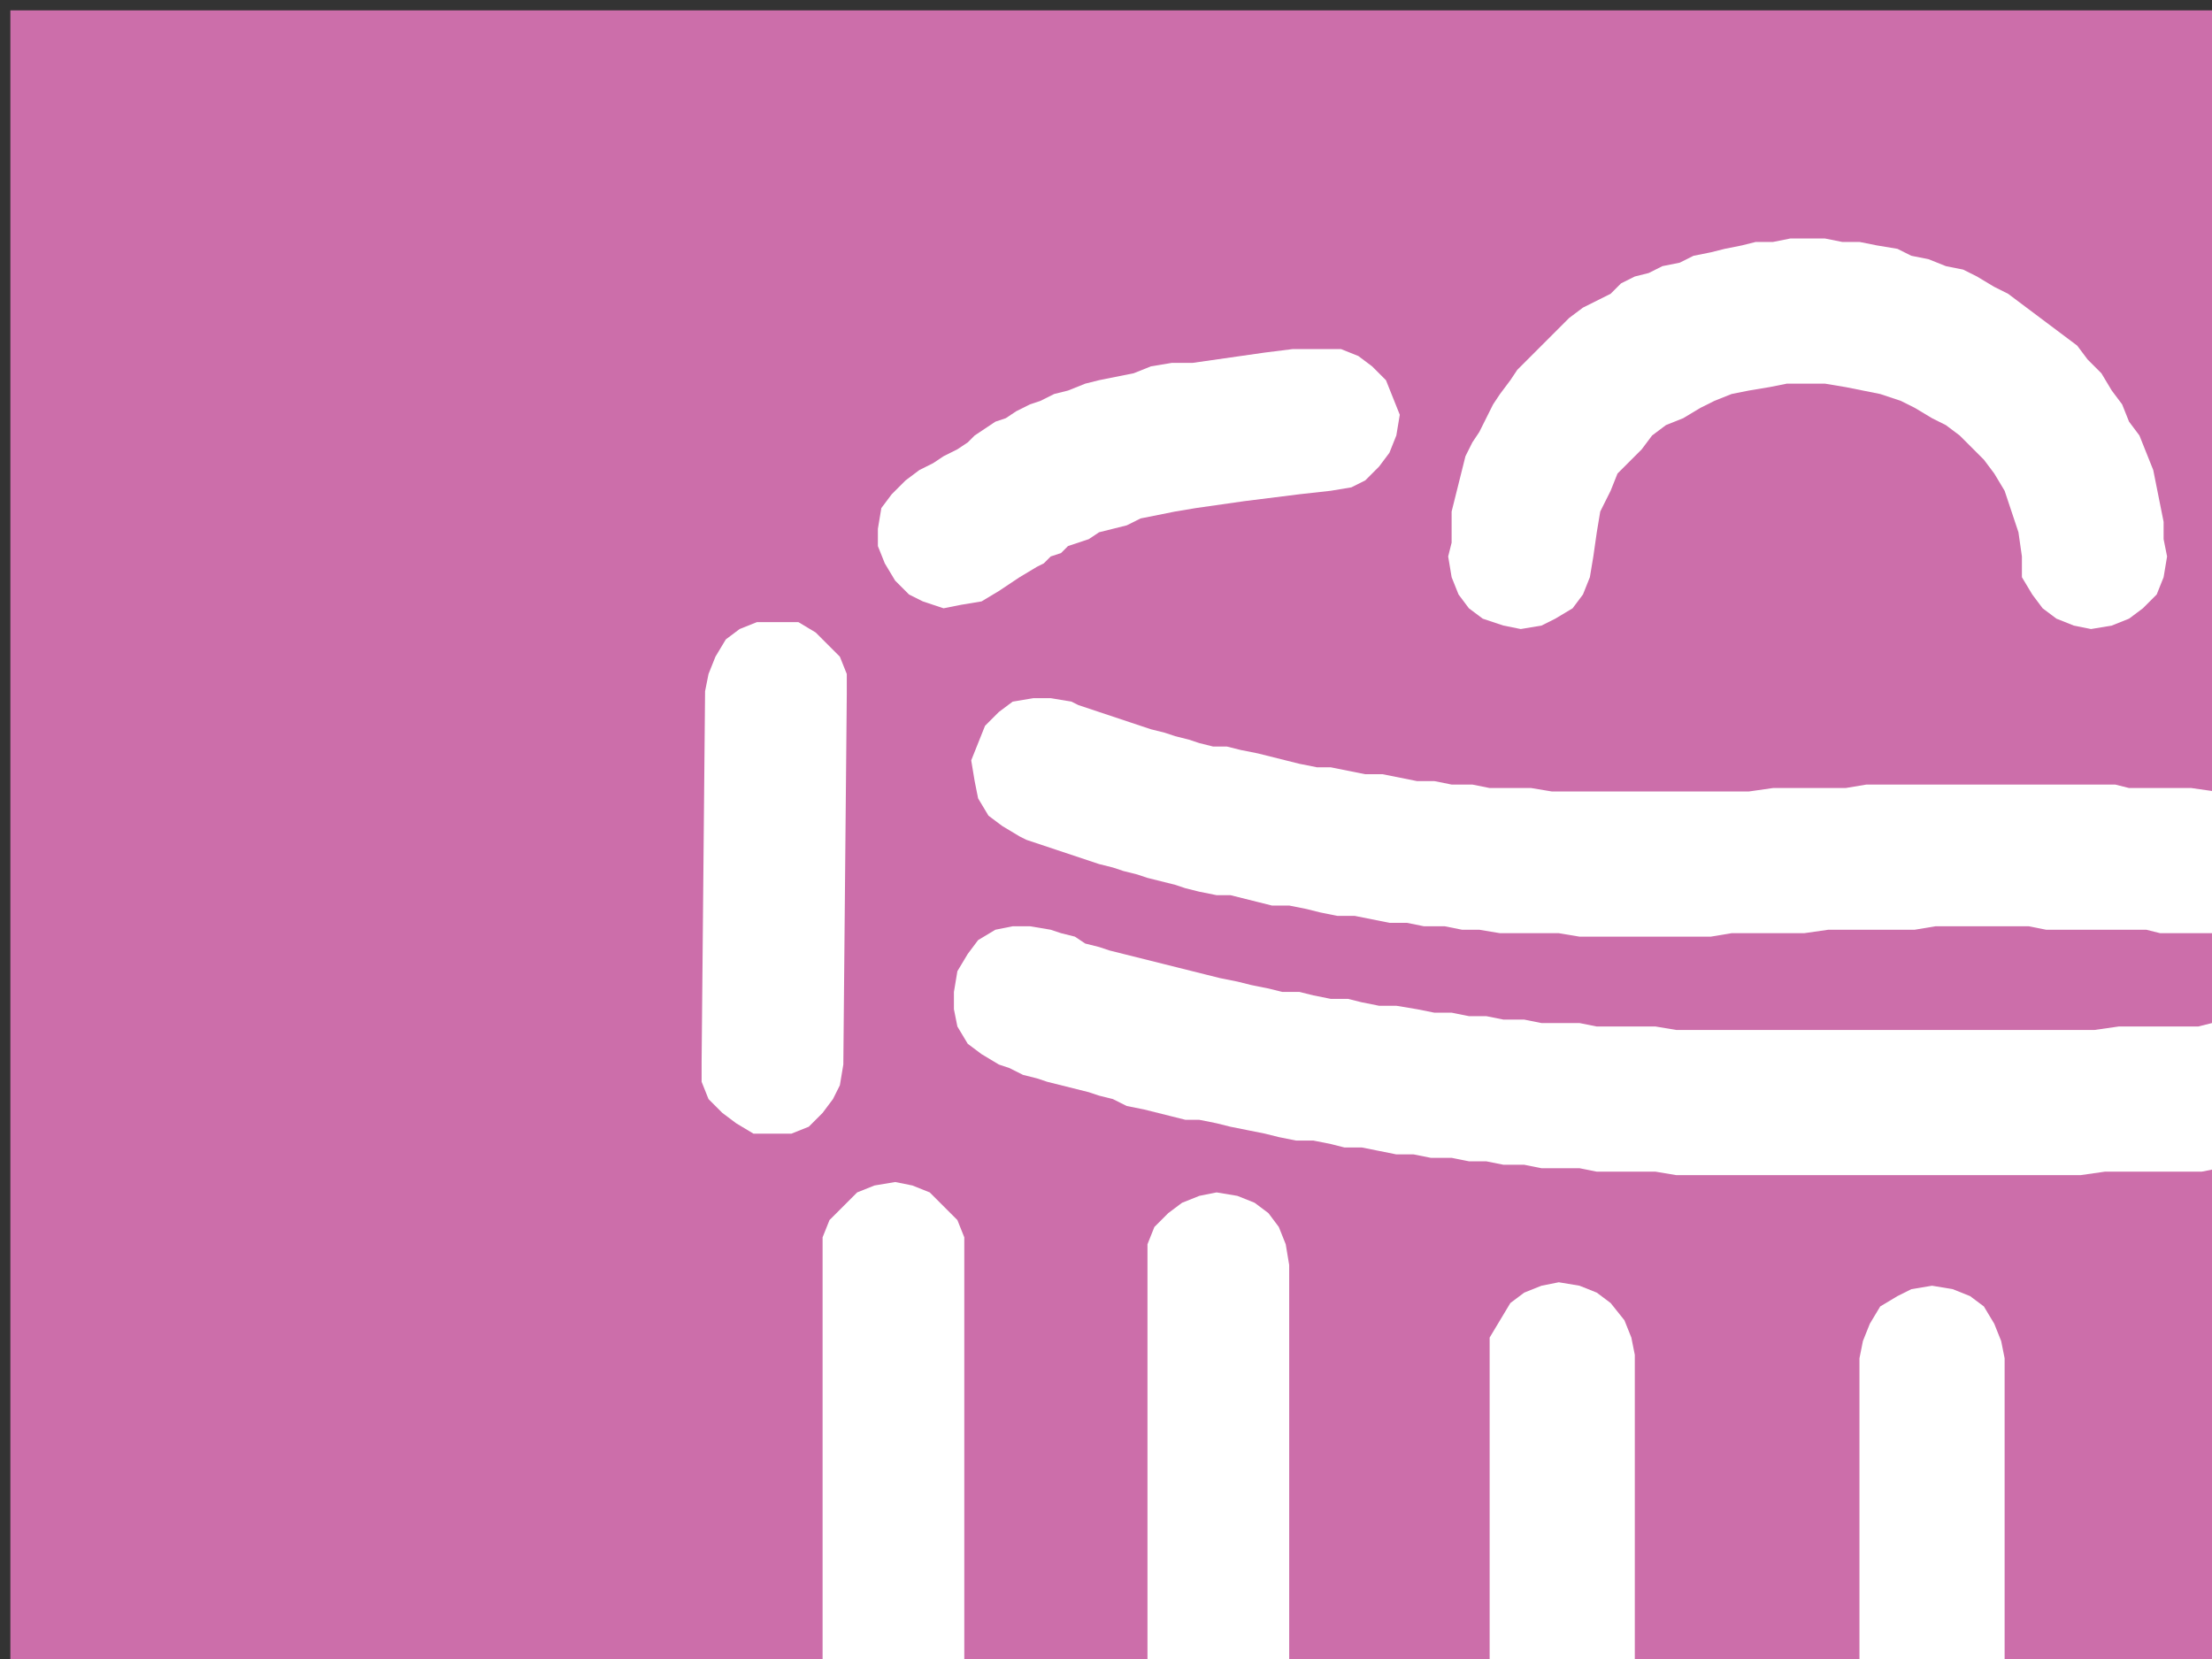
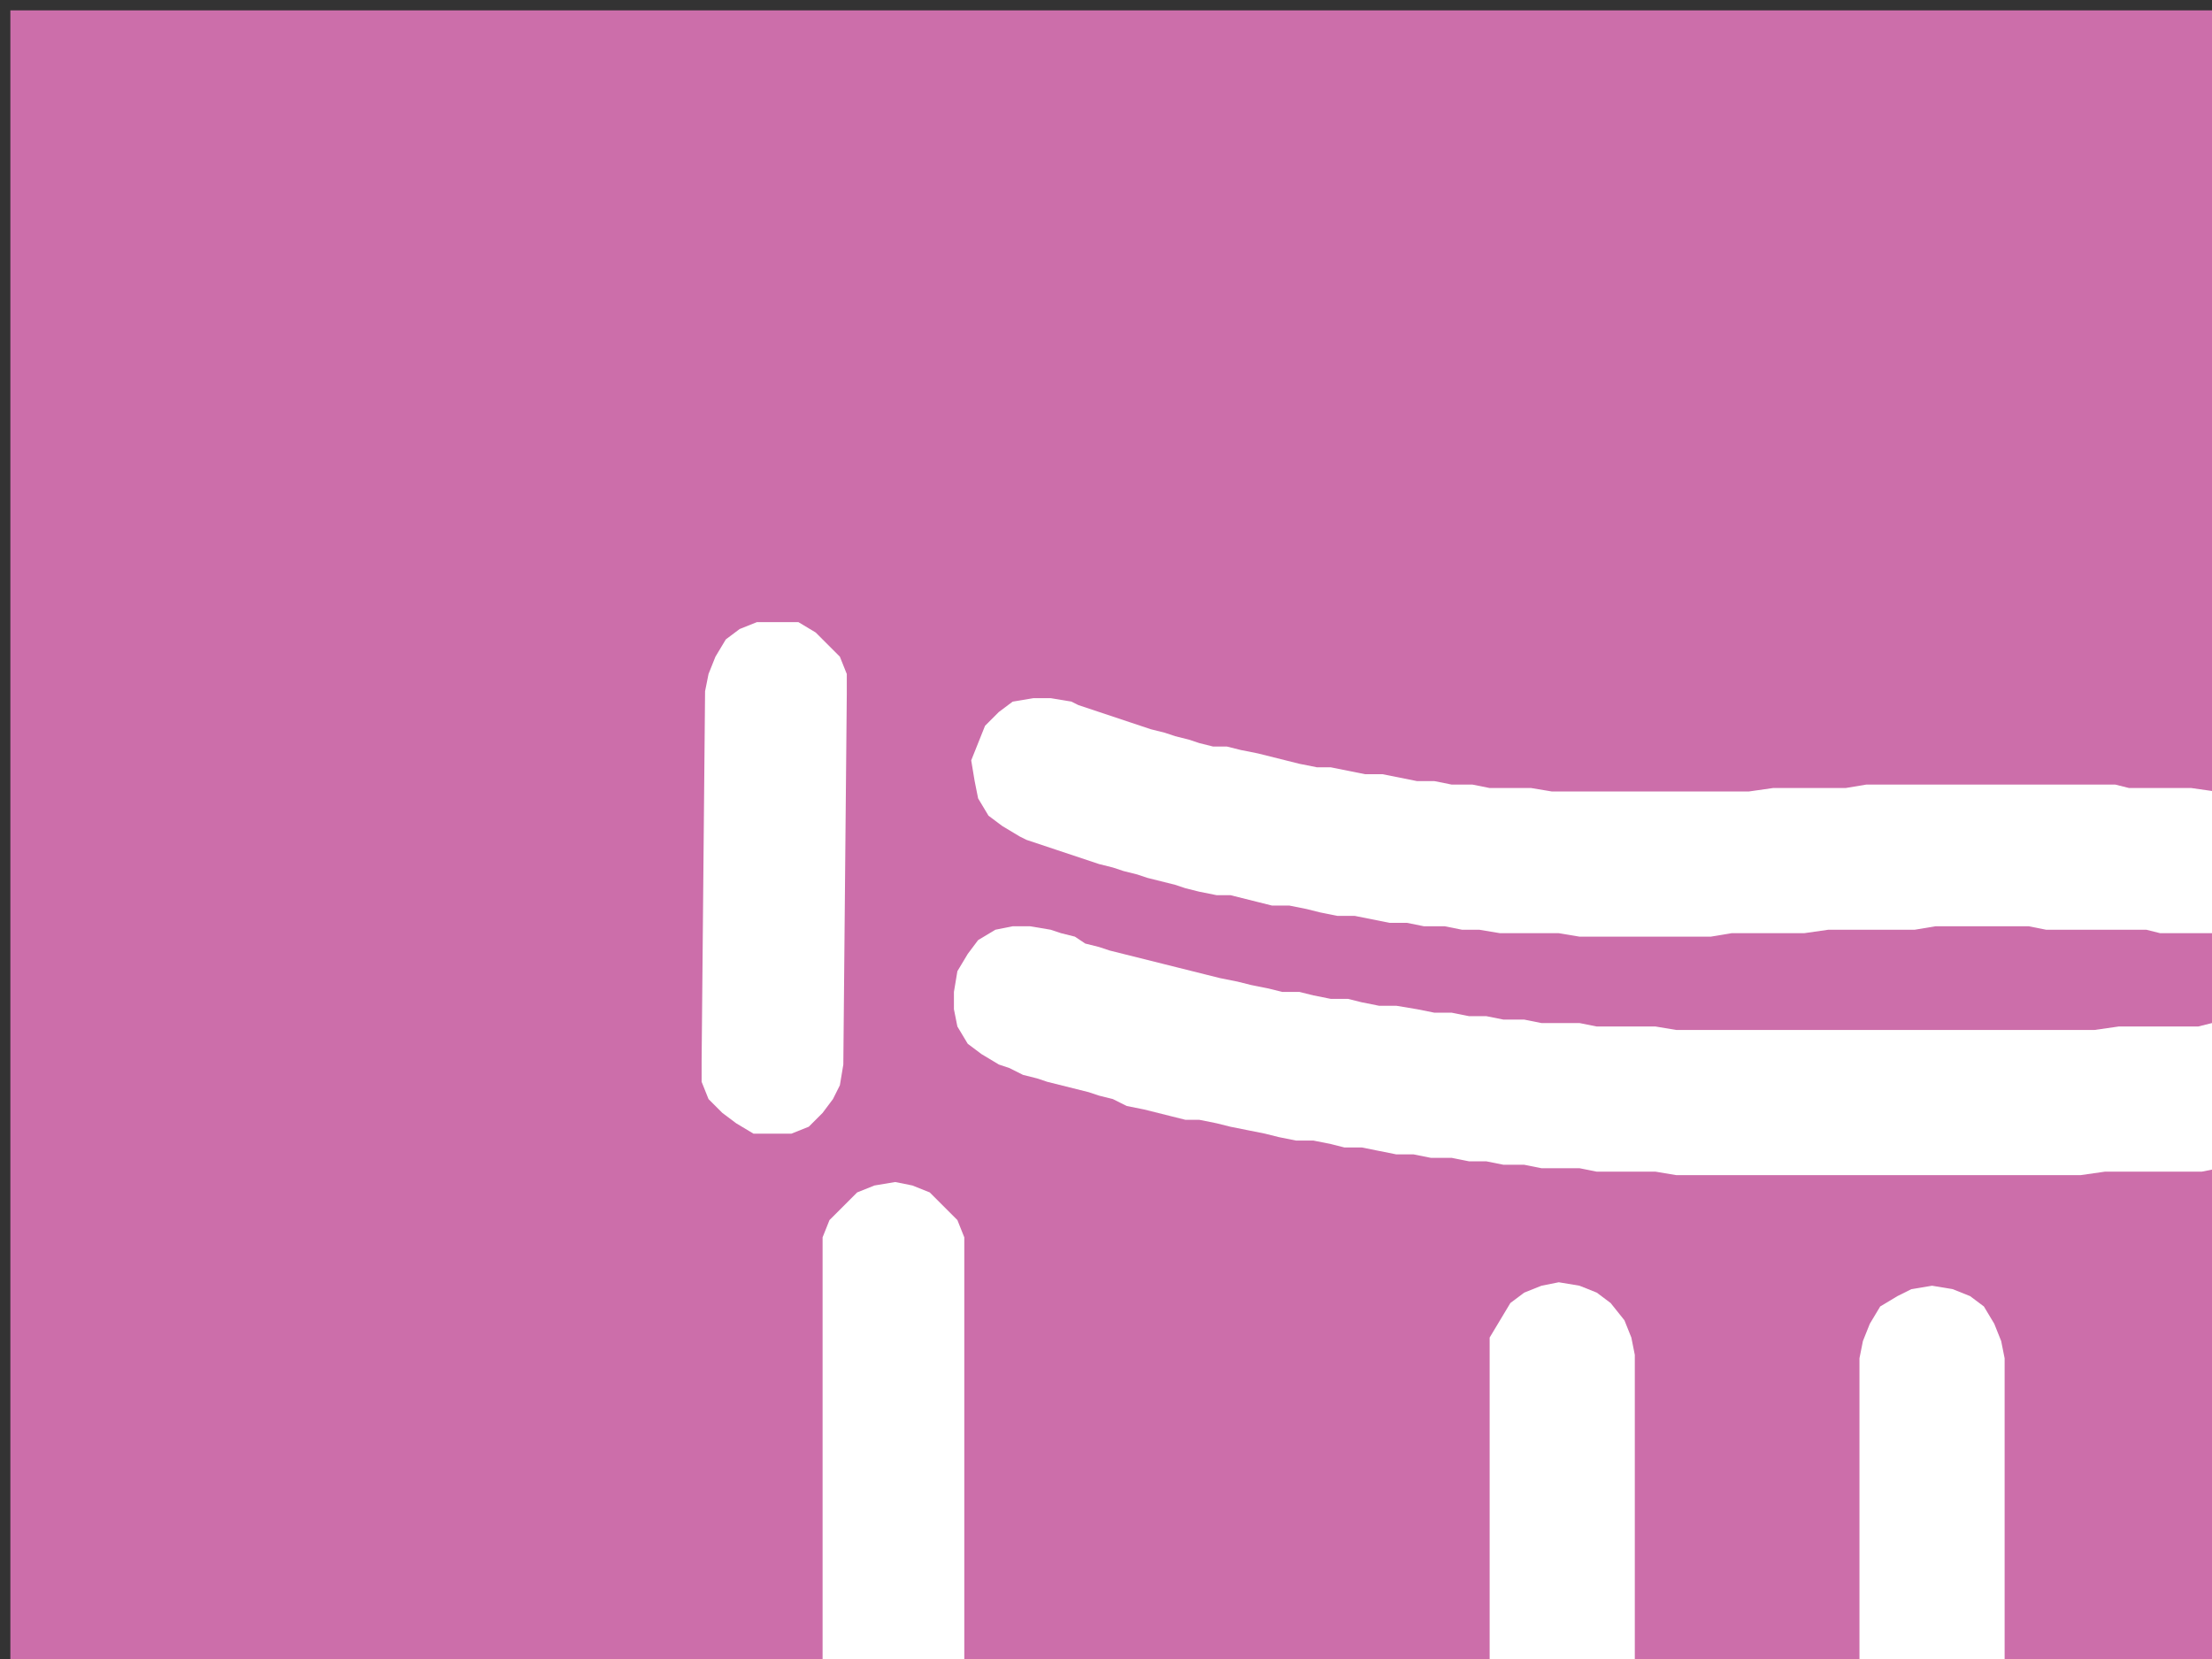
<svg xmlns="http://www.w3.org/2000/svg" width="640" height="480">
  <rect width="100%" height="100%" fill="#333333" stroke="none" />
  <g>
    <title>Layer 1</title>
    <path d="m995,995l0,-992l-992,0l0,992l992,0z" fill="#cc6eaa" />
    <path d="m661,146l9,1l9,1l8,1l7,1l6,1l6,1l5,1l5,1l5,2l4,1l3,1l4,1l3,2l2,1l3,2l2,1l2,2l3,1l4,3l6,4l6,3l5,1l5,1l6,-2l5,-2l4,-4l2,-5l2,-5l0,-5l-1,-6l-3,-4l-3,-4l-5,-3l-3,-2l-4,-2l-4,-3l-2,-2l-3,-1l-3,-2l-3,-2l-3,-1l-3,-2l-4,-2l-3,-1l-4,-2l-4,-1l-4,-2l-4,-1l-5,-1l-5,-1l-6,-2l-5,-1l-7,-1l-6,-1l-8,0l-7,-1l-8,-1l-8,0l-6,0l-5,2l-4,3l-4,4l-2,5l-1,5l0,6l2,5l3,4l4,4l5,2l5,1z" fill="#fff" />
-     <path d="m382,101l-8,0l-8,1l-7,1l-7,1l-7,1l-6,0l-6,1l-5,2l-5,1l-5,1l-4,1l-5,2l-4,1l-4,2l-3,1l-4,2l-3,2l-3,1l-3,2l-3,2l-2,2l-3,2l-4,2l-3,2l-4,2l-4,3l-4,4l-3,4l-1,6l0,5l2,5l3,5l4,4l4,2l6,2l5,-1l6,-1l5,-3l6,-4l5,-3l2,-1l2,-2l3,-1l2,-2l3,-1l3,-1l3,-2l4,-1l4,-1l4,-2l5,-1l5,-1l6,-1l7,-1l7,-1l8,-1l8,-1l9,-1l6,-1l4,-2l4,-4l3,-4l2,-5l1,-6l-2,-5l-2,-5l-4,-4l-4,-3l-5,-2l-6,0z" fill="#fff" />
    <path d="m711,212l-5,3l-4,3l-4,3l-4,2l-4,1l-4,2l-3,1l-4,1l-4,0l-5,1l-5,0l-5,0l-5,0l-7,0l-7,0l-7,-1l-4,0l-3,0l-4,0l-3,0l-4,0l-4,-1l-5,0l-4,0l-4,0l-5,0l-4,0l-5,0l-5,0l-5,0l-6,0l-5,0l-6,0l-6,0l-6,0l-6,0l-6,1l-7,0l-7,0l-7,0l-7,1l-7,0l-6,0l-7,0l-6,0l-7,0l-6,0l-6,0l-6,0l-6,0l-6,-1l-6,0l-6,0l-5,-1l-6,0l-5,-1l-5,0l-5,-1l-5,-1l-5,0l-5,-1l-5,-1l-4,0l-5,-1l-4,-1l-4,-1l-4,-1l-5,-1l-4,-1l-4,0l-4,-1l-3,-1l-4,-1l-3,-1l-4,-1l-3,-1l-3,-1l-3,-1l-3,-1l-3,-1l-3,-1l-3,-1l-2,-1l-6,-1l-5,0l-6,1l-4,3l-4,4l-2,5l-2,5l1,6l1,5l3,5l4,3l5,3l2,1l3,1l3,1l3,1l3,1l3,1l3,1l3,1l4,1l3,1l4,1l3,1l4,1l4,1l3,1l4,1l5,1l4,0l4,1l4,1l4,1l5,0l5,1l4,1l5,1l5,0l5,1l5,1l5,0l5,1l6,0l5,1l5,0l6,1l6,0l6,0l5,0l6,1l6,0l7,0l6,0l6,0l6,0l7,0l6,-1l7,0l7,0l7,0l7,-1l7,0l6,0l7,0l5,0l6,-1l6,0l6,0l5,0l5,0l5,0l5,1l5,0l4,0l4,0l4,0l5,0l4,0l3,0l4,1l4,0l3,0l6,0l6,0l5,1l6,0l4,0l5,0l5,0l4,-1l5,0l4,-1l4,0l5,-1l4,-1l4,-2l4,-1l4,-2l5,-1l4,-3l4,-2l5,-3l5,-3l5,-4l4,-4l3,-4l1,-5l0,-5l-1,-6l-2,-5l-4,-4l-5,-3l-5,-1l-5,0l-5,1l-5,2z" fill="#fff" />
    <path d="m717,280l-3,1l-3,1l-2,1l-3,1l-3,1l-2,1l-3,1l-2,1l-3,1l-2,0l-3,1l-2,0l-3,1l-2,1l-3,0l-3,1l-3,0l-4,1l-3,0l-4,1l-3,0l-4,0l-4,1l-5,0l-5,0l-4,1l-6,0l-5,0l-6,0l-6,0l-7,1l-6,0l-8,0l-7,0l-8,0l-9,0l-9,0l-9,0l-10,0l-10,0l-11,0l-5,0l-6,0l-6,0l-6,0l-5,0l-6,0l-6,-1l-6,0l-5,0l-6,0l-5,-1l-6,0l-5,0l-5,-1l-6,0l-5,-1l-5,0l-5,-1l-5,0l-5,-1l-6,-1l-5,0l-5,-1l-4,-1l-5,0l-5,-1l-4,-1l-5,0l-4,-1l-5,-1l-4,-1l-5,-1l-4,-1l-4,-1l-4,-1l-4,-1l-4,-1l-4,-1l-4,-1l-4,-1l-3,-1l-4,-1l-3,-2l-4,-1l-3,-1l-6,-1l-5,0l-5,1l-5,3l-3,4l-3,5l-1,6l0,5l1,5l3,5l4,3l5,3l3,1l4,2l4,1l3,1l4,1l4,1l4,1l3,1l4,1l4,2l5,1l4,1l4,1l4,1l4,0l5,1l4,1l5,1l5,1l4,1l5,1l5,0l5,1l4,1l5,0l5,1l5,1l5,0l5,1l6,0l5,1l5,0l5,1l6,0l5,1l5,0l6,0l5,1l6,0l5,0l6,0l6,1l5,0l6,0l6,0l6,0l5,0l6,0l10,0l10,0l9,0l9,0l8,0l9,0l7,0l8,0l7,0l6,0l7,-1l6,0l6,0l6,0l5,0l5,0l5,-1l5,0l4,0l5,-1l4,0l3,0l4,-1l4,0l4,-1l3,0l3,-1l3,0l3,-1l4,-1l2,0l3,-1l3,-1l3,-1l3,0l3,-1l2,-1l3,-1l3,-1l3,-1l3,-1l3,-2l3,-1l4,-1l4,-3l4,-3l3,-5l2,-5l0,-5l-1,-6l-3,-5l-4,-4l-4,-2l-5,-2l-6,0l-5,1z" fill="#fff" />
-     <path d="m774,821l-2,2l-1,2l-2,3l-2,1l-2,2l-2,2l-2,2l-2,2l-2,1l-3,2l-3,1l-3,2l-3,1l-3,1l-3,2l-4,1l-3,2l-4,1l-4,1l-4,1l-4,1l-4,2l-4,1l-4,1l-4,1l-5,1l-5,1l-4,1l-5,0l-5,1l-5,1l-5,1l-5,1l-5,0l-5,1l-5,1l-6,0l-5,1l-6,0l-5,1l-6,1l-6,0l-6,1l-5,0l-6,1l-6,0l-6,1l-6,0l-6,0l-6,1l-6,0l-6,1l-6,0l-6,0l-6,1l-6,0l-6,0l-7,0l-5,1l-6,0l-6,0l-5,0l-6,0l-5,0l-6,-1l-5,0l-5,0l-6,-1l-5,0l-6,-1l-5,-1l-6,0l-5,-1l-5,-1l-5,-1l-5,-1l-6,-1l-5,-1l-5,-1l-5,-1l-5,-1l-5,-1l-5,-1l-5,-1l-5,-1l-4,-2l-5,-1l-4,-1l-5,-2l-5,-1l-4,-1l-5,-2l-4,-1l-4,-2l-4,-1l-5,-2l-4,-1l-4,-1l-4,-2l-4,-1l-3,-1l-4,-2l-4,-1l-4,-2l-3,-1l-3,-1l-4,-2l-3,-1l-4,-1l-3,-1l-3,-2l-3,-1l-3,-1l-6,-3l-7,-2l-6,-3l-5,-1l-5,0l-5,2l-5,3l-4,4l-3,5l-1,5l0,6l2,4l3,5l4,4l5,3l5,2l6,2l7,3l3,1l3,1l3,1l3,2l3,1l3,1l4,1l3,2l4,1l4,1l3,2l4,1l3,2l4,1l4,1l5,2l4,1l4,2l4,1l4,2l4,1l5,1l4,2l5,1l4,1l5,2l5,1l4,1l5,2l5,1l5,1l5,1l5,1l5,2l5,1l5,1l5,1l5,1l6,1l5,1l5,1l5,0l6,1l5,1l6,1l5,0l6,1l5,0l6,1l6,0l5,0l6,1l6,0l5,0l6,0l6,0l5,0l6,-1l7,0l7,0l7,-1l7,0l7,0l7,-1l6,0l7,-1l6,0l7,-1l6,0l7,-1l5,0l7,-1l6,0l6,-1l6,0l5,-1l6,-1l5,0l6,-1l5,-1l5,0l6,-1l5,-1l5,-1l5,-1l5,0l4,-1l5,-1l5,-1l5,-1l4,-1l4,-1l4,-1l5,-1l4,-1l4,-2l4,-1l4,-1l3,-1l4,-1l4,-2l3,-1l4,-1l3,-2l3,-1l3,-2l3,-2l3,-1l3,-2l3,-2l3,-1l3,-2l2,-2l2,-2l3,-1l2,-2l2,-2l2,-3l2,-2l2,-2l2,-2l2,-2l2,-3l1,-2l2,-2l2,-5l1,-6l-1,-5l-2,-5l-3,-5l-5,-3l-5,-2l-6,-1l-5,1l-5,2l-4,3l-3,4z" fill="#fff" />
    <path d="m238,364l0,401l0,6l2,5l4,4l4,4l5,2l6,0l5,0l5,-2l4,-4l4,-4l2,-5l0,-6l0,-401l0,-6l-2,-5l-4,-4l-4,-4l-5,-2l-5,-1l-6,1l-5,2l-4,4l-4,4l-2,5l0,6z" fill="#fff" />
-     <path d="m332,366l0,422l0,5l2,5l4,4l4,4l5,2l5,0l6,0l5,-2l4,-4l3,-4l2,-5l1,-5l0,-422l-1,-6l-2,-5l-3,-4l-4,-3l-5,-2l-6,-1l-5,1l-5,2l-4,3l-4,4l-2,5l0,6z" fill="#fff" />
    <path d="m431,392l0,422l0,5l3,5l3,4l4,4l5,2l5,0l6,0l5,-2l4,-4l4,-4l2,-5l1,-5l0,-422l-1,-5l-2,-5l-4,-5l-4,-3l-5,-2l-6,-1l-5,1l-5,2l-4,3l-3,5l-3,5l0,5z" fill="#fff" />
    <path d="m538,393l0,426l1,5l2,5l3,5l5,3l4,2l6,1l6,-1l5,-2l4,-3l3,-5l2,-5l1,-5l0,-426l-1,-5l-2,-5l-3,-5l-4,-3l-5,-2l-6,-1l-6,1l-4,2l-5,3l-3,5l-2,5l-1,5z" fill="#fff" />
    <path d="m652,387l0,401l1,6l2,5l3,4l4,4l5,2l6,0l5,0l5,-2l4,-4l4,-4l2,-5l1,-6l0,-401l-1,-6l-2,-5l-4,-4l-4,-3l-5,-2l-5,-1l-6,1l-5,2l-4,3l-3,4l-2,5l-1,6z" fill="#fff" />
    <path d="m756,372l0,399l1,6l2,5l3,4l4,3l5,2l6,1l6,-1l5,-2l4,-3l3,-4l2,-5l1,-6l0,-399l-1,-5l-2,-5l-3,-5l-4,-3l-5,-2l-6,-1l-6,1l-5,2l-4,3l-3,5l-2,5l-1,5z" fill="#fff" />
-     <path d="m627,161l-1,-5l0,-5l-1,-5l-1,-5l-1,-5l-2,-5l-2,-5l-3,-4l-2,-5l-3,-4l-3,-5l-4,-4l-3,-4l-4,-3l-4,-3l-4,-3l-4,-3l-4,-3l-4,-2l-5,-3l-4,-2l-5,-1l-5,-2l-5,-1l-4,-2l-6,-1l-5,-1l-5,0l-5,-1l-5,0l-5,0l-5,1l-5,0l-4,1l-5,1l-4,1l-5,1l-4,2l-5,1l-4,2l-4,1l-4,2l-3,3l-4,2l-4,2l-4,3l-3,3l-3,3l-3,3l-3,3l-3,3l-2,3l-3,4l-2,3l-2,4l-2,4l-2,3l-2,4l-1,4l-1,4l-1,4l-1,4l0,5l0,4l-1,4l1,6l2,5l3,4l4,3l6,2l5,1l6,-1l4,-2l5,-3l3,-4l2,-5l1,-6l1,-7l1,-6l3,-6l2,-5l4,-4l3,-3l3,-4l4,-3l5,-2l5,-3l4,-2l5,-2l5,-1l6,-1l5,-1l6,0l5,0l6,1l5,1l5,1l6,2l4,2l5,3l4,2l4,3l4,4l3,3l3,4l3,5l2,6l2,6l1,7l0,6l3,5l3,4l4,3l5,2l5,1l6,-1l5,-2l4,-3l4,-4l2,-5l1,-6z" fill="#fff" />
    <path d="m244,308l1,-107l0,-6l-2,-5l-4,-4l-3,-3l-5,-3l-6,0l-6,0l-5,2l-4,3l-3,5l-2,5l-1,5l-1,107l0,6l2,5l4,4l4,3l5,3l5,0l6,0l5,-2l4,-4l3,-4l2,-4l1,-6z" fill="#fff" />
    <path d="m832,316l0,-101l-1,-6l-2,-5l-3,-4l-4,-3l-5,-2l-6,-1l-5,1l-5,2l-5,3l-3,4l-2,5l-1,6l0,101l1,6l2,5l3,4l5,3l5,2l5,1l6,-1l5,-2l4,-3l3,-4l2,-5l1,-6z" fill="#fff" />
  </g>
</svg>